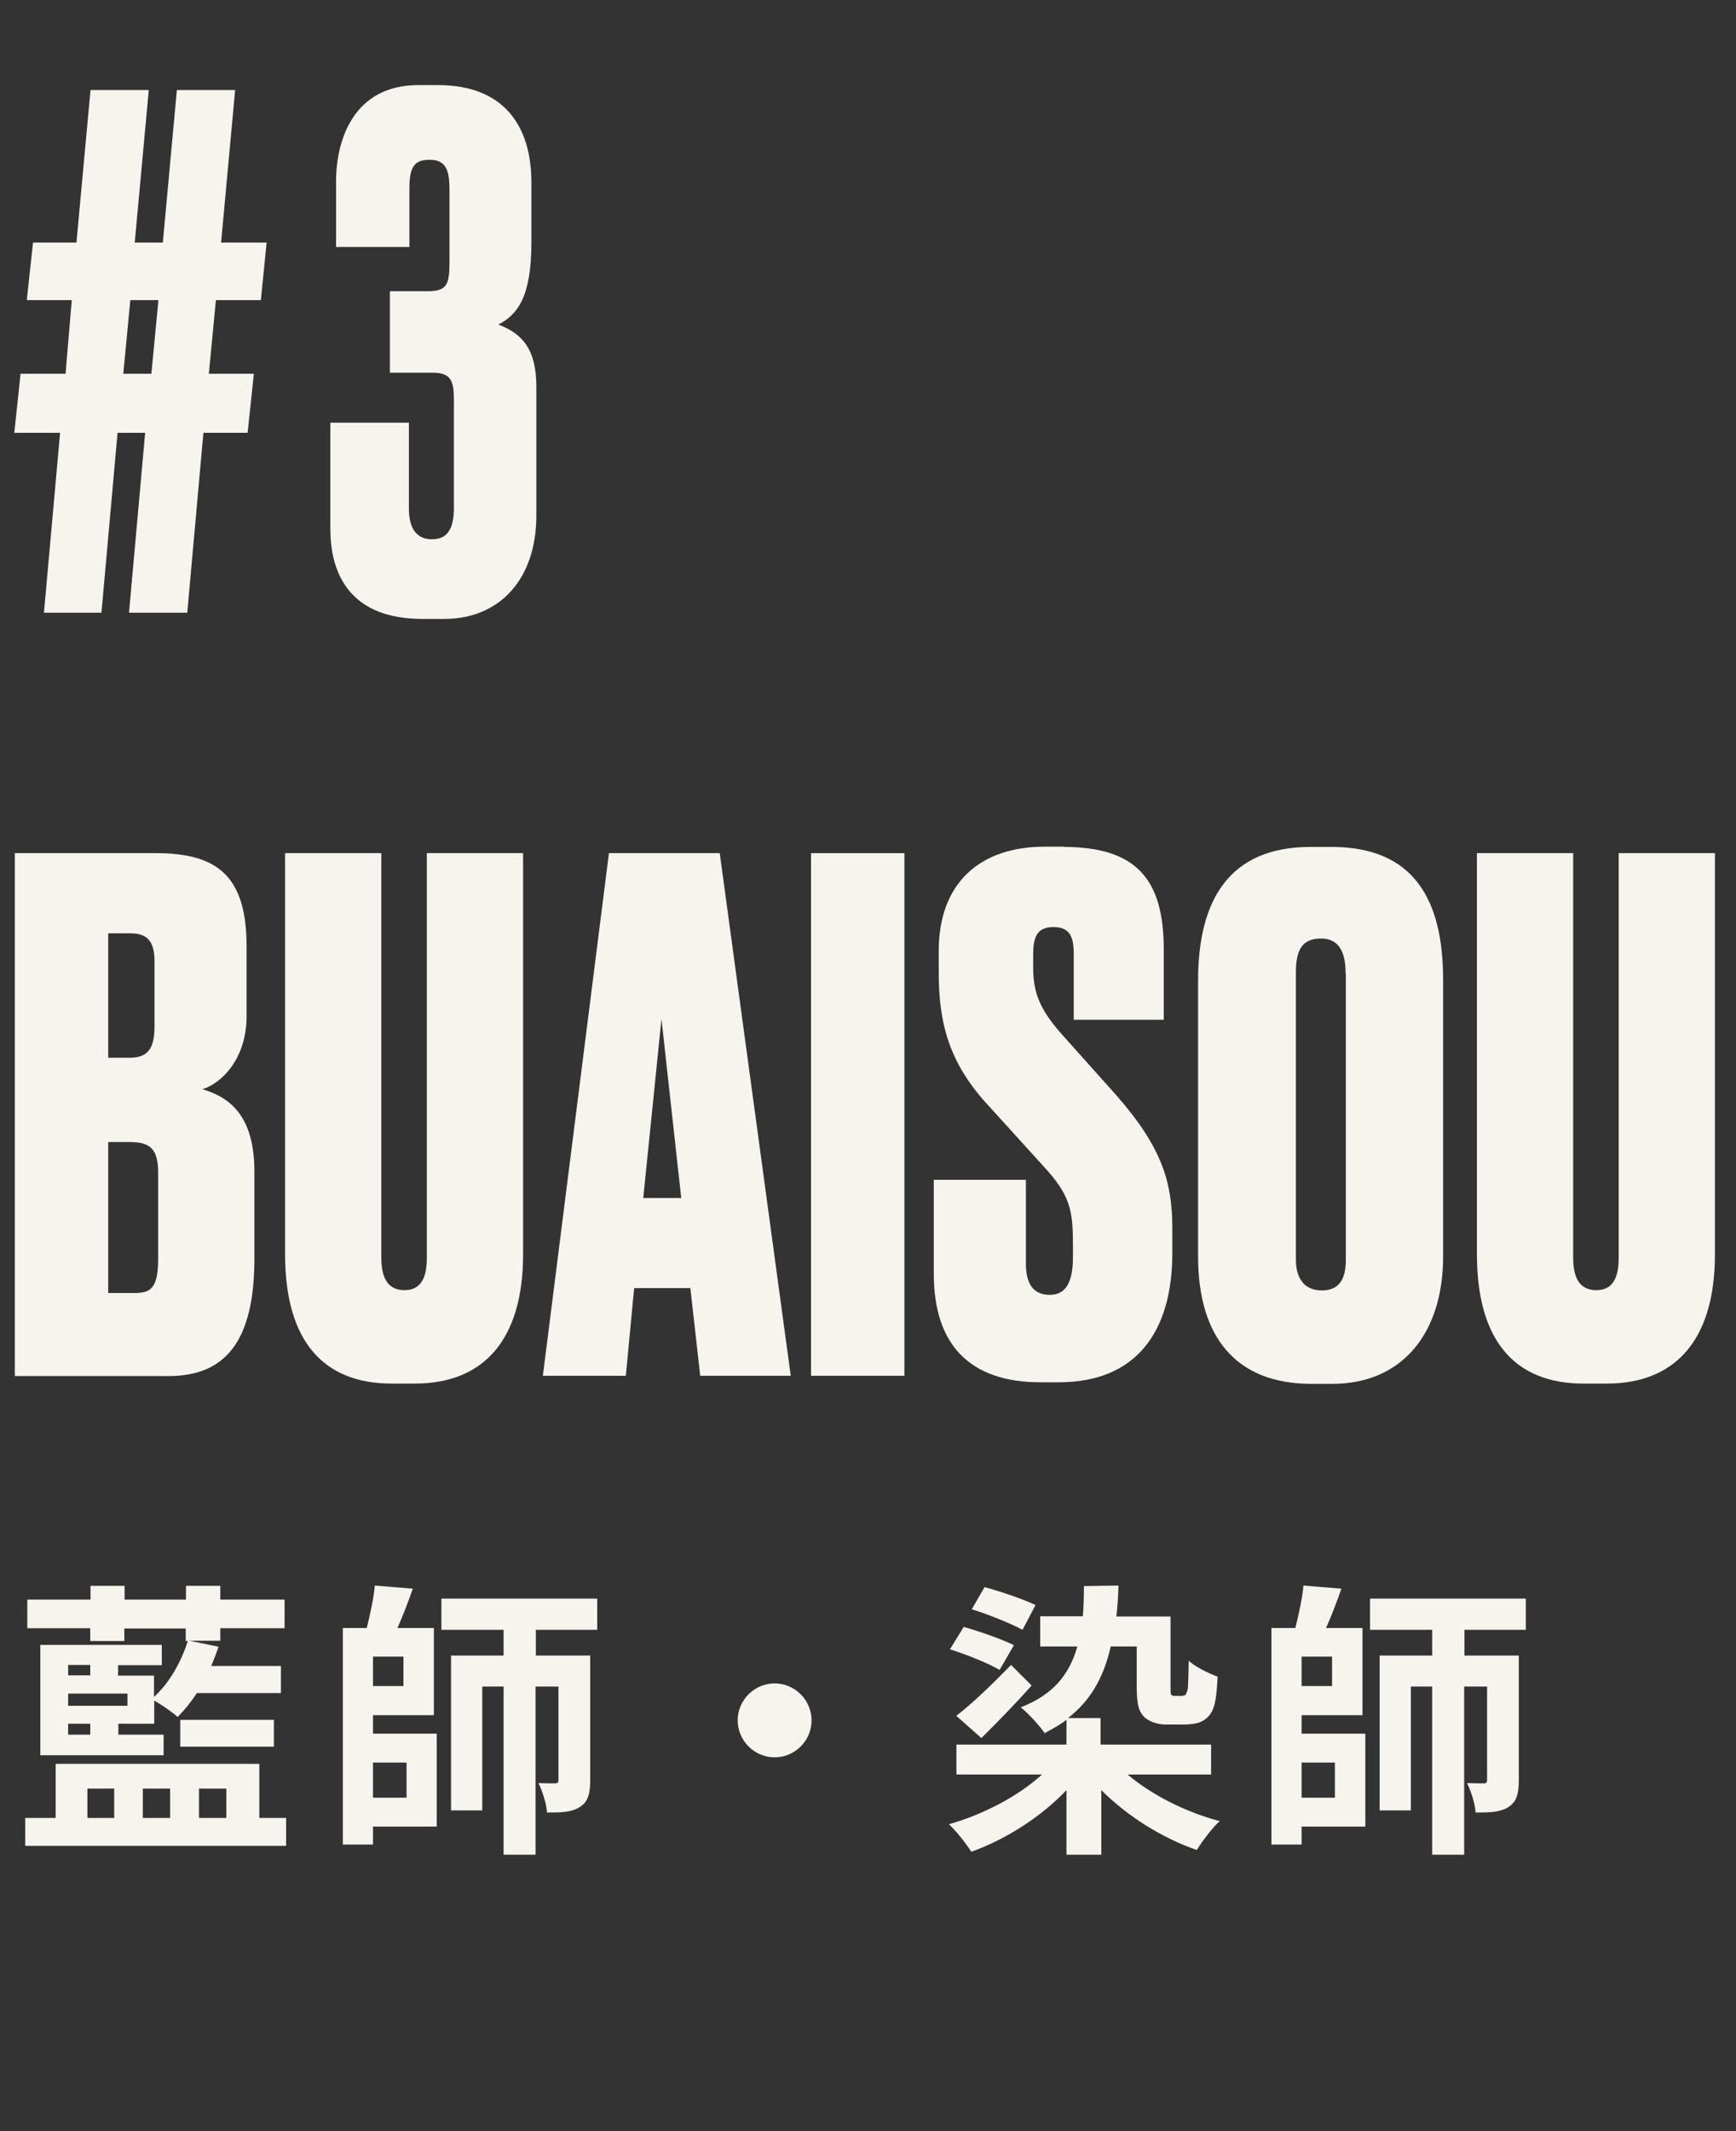
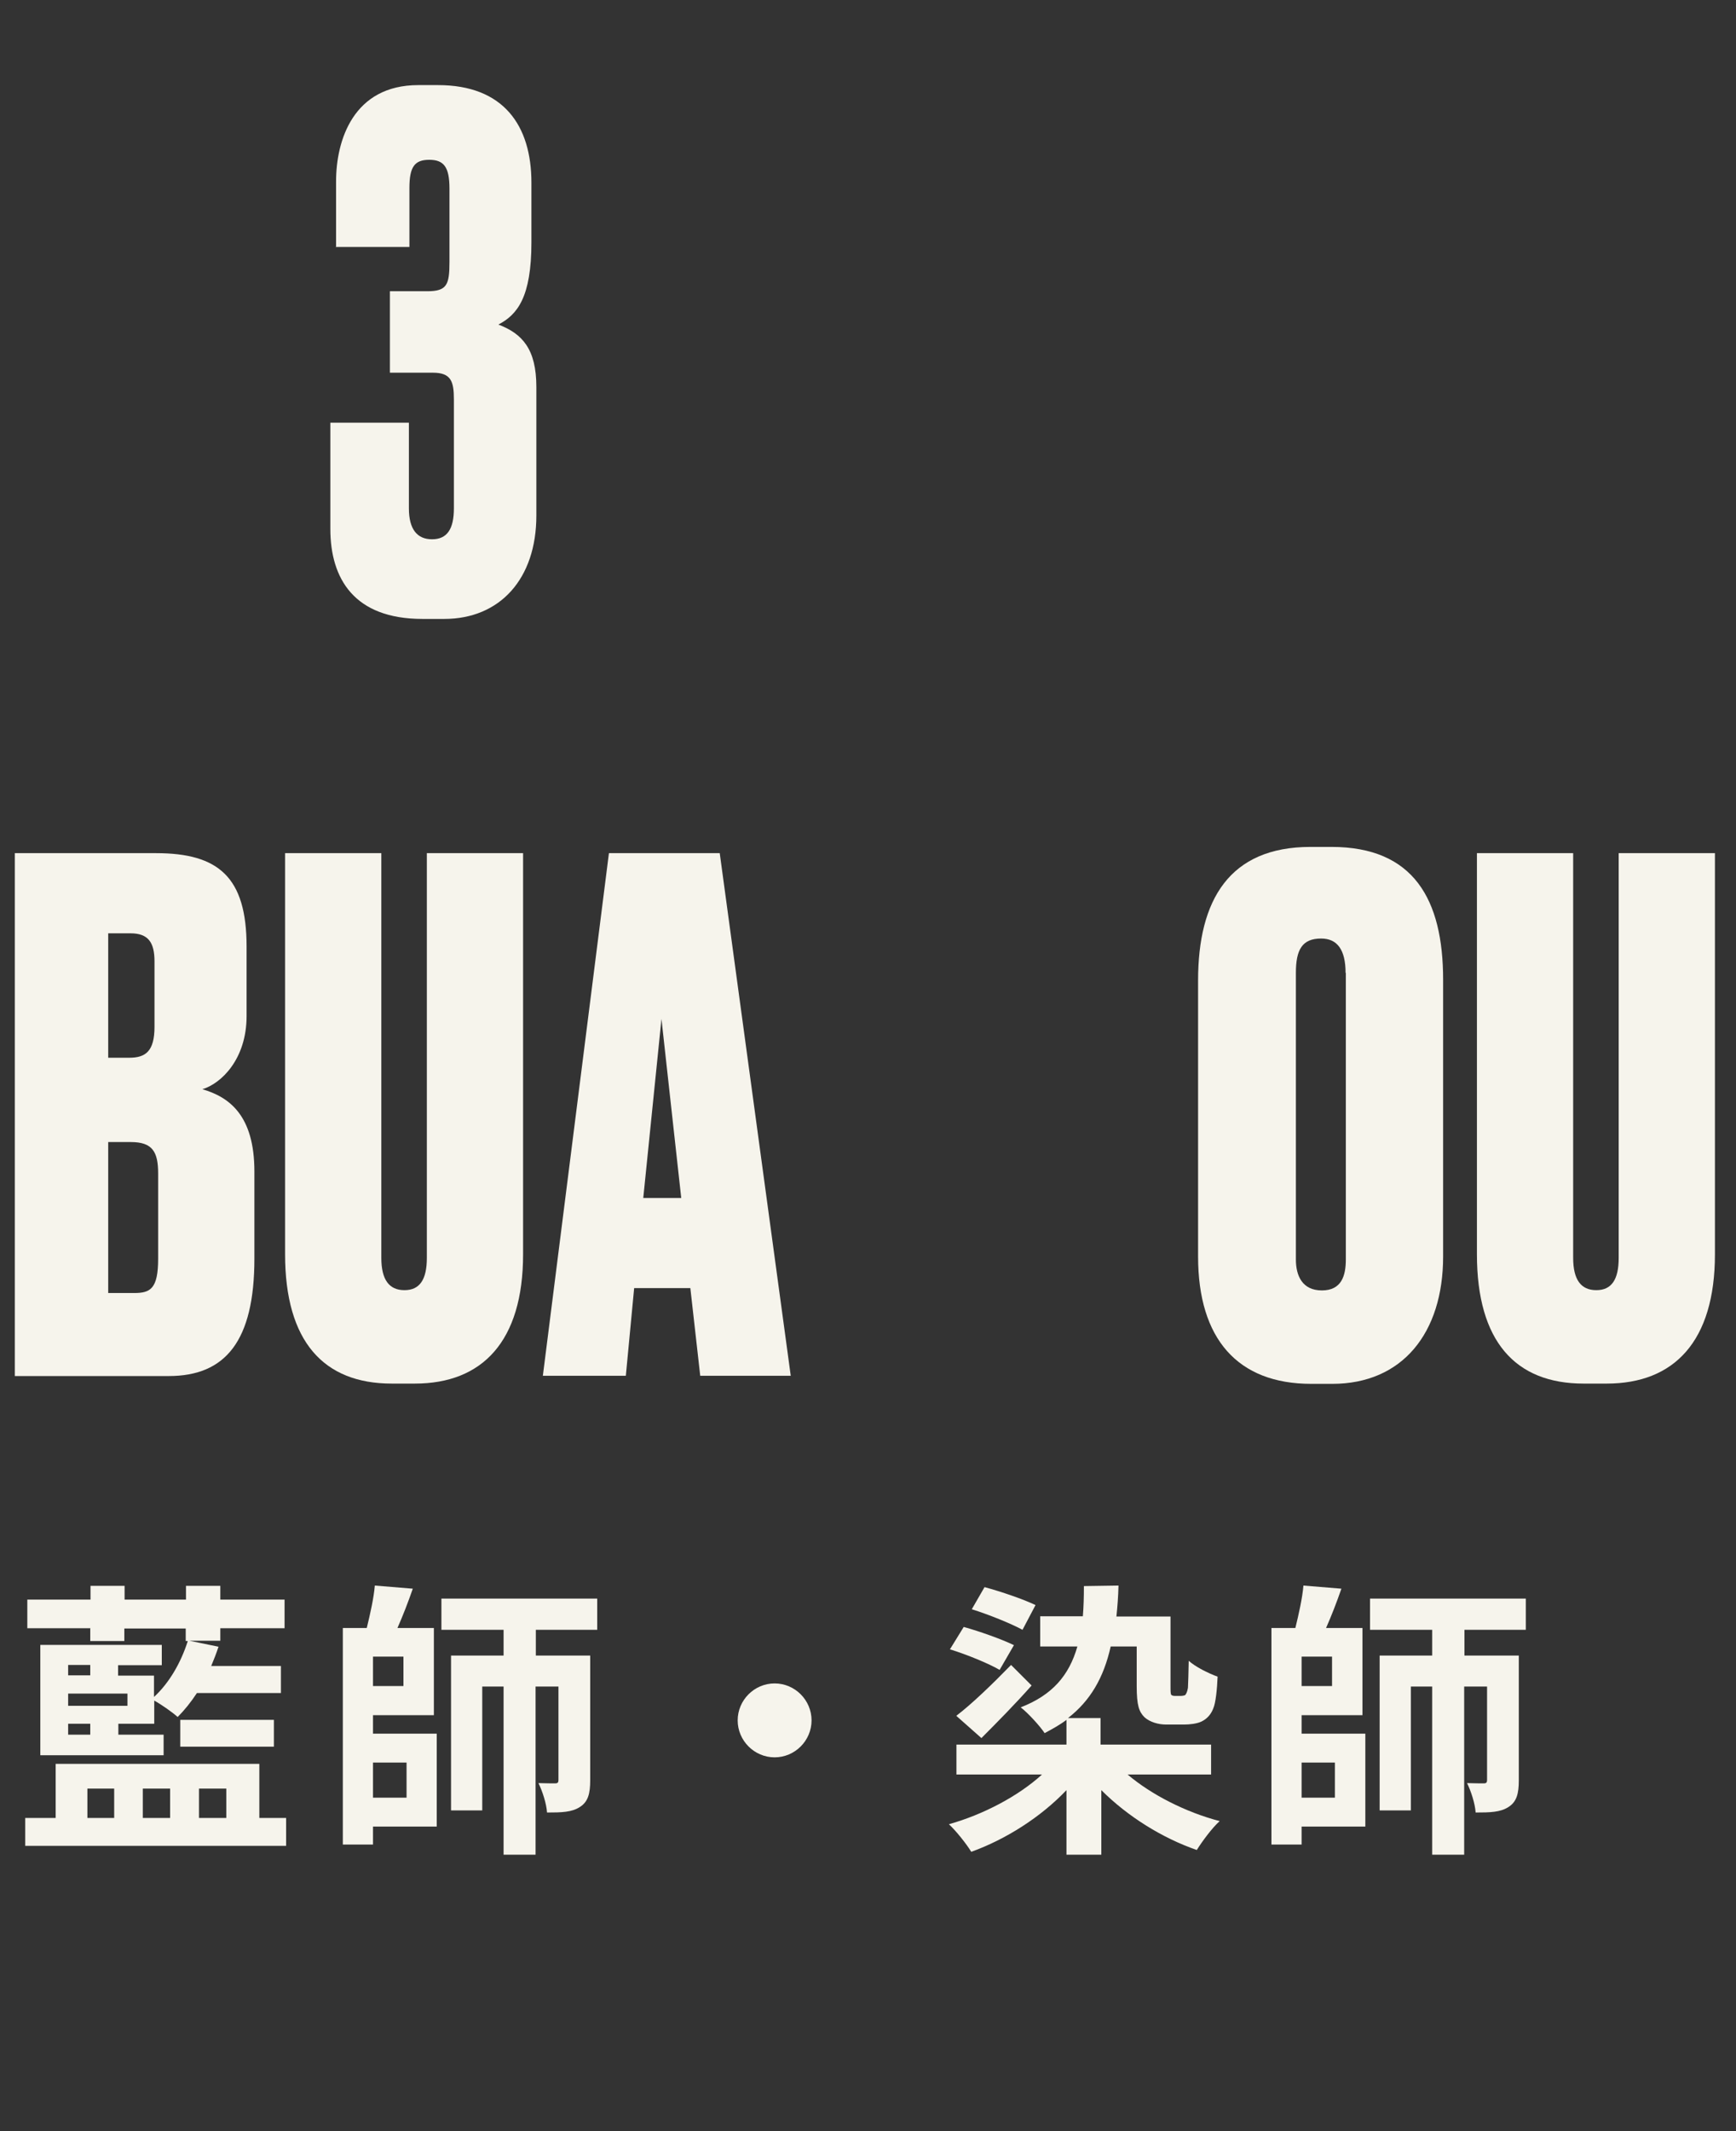
<svg xmlns="http://www.w3.org/2000/svg" id="_レイヤー_2" viewBox="0 0 66.74 81.88">
  <rect x="0" y="0" width="66.74" height="81.88" fill="#333333" stroke="none" />
  <defs>
    <style>.cls-1{fill:#f6f4ec;stroke-width:0px;}</style>
  </defs>
  <g id="_レイヤー_1-2">
    <path class="cls-1" d="m.57,32.78h5.43c2.4,0,3.48.92,3.48,3.59v2.67c0,1.65-.97,2.59-1.7,2.81,1.03.3,2,1,2,3.16v3.35c0,3.16-1.11,4.51-3.29,4.51H.57v-20.08Zm3.59,3.08v4.78h.81c.62,0,.97-.24.97-1.19v-2.51c0-.73-.24-1.08-.92-1.08h-.86Zm0,8.02v5.8h1c.62,0,.92-.16.92-1.32v-3.27c0-.84-.22-1.21-1.05-1.21h-.86Z" />
    <path class="cls-1" d="m10.96,32.78h3.7v15.55c0,.84.3,1.24.89,1.24s.86-.41.86-1.24v-15.55h3.7v15.41c0,3.35-1.57,4.97-4.16,4.97h-.89c-2.62,0-4.1-1.62-4.1-4.97v-15.41Z" />
    <path class="cls-1" d="m26.54,49.49h-2.16l-.32,3.37h-3.19l2.54-20.08h4.26l2.73,20.08h-3.48l-.38-3.37Zm-1.81-3.46h1.46l-.76-6.88-.7,6.88Z" />
-     <path class="cls-1" d="m34.77,52.86h-3.59v-20.08h3.59v20.08Z" />
-     <path class="cls-1" d="m40.88,32.54c2.81,0,3.86,1.24,3.86,3.94v2.7h-3.46v-2.51c0-.65-.13-1.05-.78-1.05s-.78.4-.78,1.08v.46c0,.94.22,1.59,1.11,2.59l2.05,2.29c1.81,2.05,2.19,3.4,2.19,5.16v.94c0,3.02-1.38,4.97-4.37,4.97h-.7c-2.73,0-4.1-1.46-4.1-4.16v-3.62h3.54v3.21c0,.81.3,1.21.92,1.21s.89-.49.89-1.46v-.38c0-1.4-.08-1.97-1.16-3.13l-2.08-2.29c-1.51-1.62-1.92-3.16-1.92-5.1v-.86c0-2.59,1.57-4,4.08-4h.73Z" />
    <path class="cls-1" d="m55.48,48.28c0,2.94-1.57,4.89-4.26,4.89h-.81c-2.83,0-4.35-1.73-4.35-4.89v-10.61c0-3.1,1.21-5.13,4.32-5.13h.81c3.16,0,4.29,2.02,4.29,5.1v10.64Zm-3.75-10.9c0-.89-.32-1.32-.94-1.32-.73,0-.97.43-.97,1.32v11.01c0,.62.24,1.19,1,1.19s.92-.57.92-1.19v-11.01Z" />
    <path class="cls-1" d="m56.78,32.78h3.7v15.55c0,.84.3,1.24.89,1.24s.86-.41.86-1.24v-15.55h3.7v15.41c0,3.35-1.57,4.97-4.16,4.97h-.89c-2.62,0-4.1-1.62-4.1-4.97v-15.41Z" />
    <path class="cls-1" d="m11,69.85v1.07H.97v-1.07h1.17v-2.08h7.83v2.08h1.02Zm-7.52-7.29H1.05v-1.1h2.43v-.53h1.31v.53h2.36v-.53h1.32v.53h2.47v1.1h-2.47v.48h-1.19l1.12.23c-.08.25-.18.5-.28.74h2.68v1.04h-3.23c-.23.35-.48.66-.74.92-.2-.18-.61-.47-.9-.63v.89h-1.38v.42h1.74v.79H1.55v-4.24h4.67v.78h-1.68v.4h1.38v.82c.59-.54,1.04-1.33,1.3-2.15h-.08v-.48h-2.36v.48h-1.31v-.48Zm-.86,1.41v.4h.85v-.4h-.85Zm2.28,1.1h-2.28v.47h2.28v-.47Zm-1.43,1.16h-.85v.42h.85v-.42Zm-.11,3.62h1.03v-1.13h-1.03v1.13Zm2.13-1.13v1.13h1.05v-1.13h-1.05Zm1.44-1.61v-1.03h3.6v1.03h-3.6Zm.72,1.61v1.13h1.05v-1.13h-1.05Z" />
    <path class="cls-1" d="m14.34,66.61h2.45v3.57h-2.45v.69h-1.16v-8.32h.92c.13-.53.27-1.15.31-1.63l1.46.12c-.18.52-.39,1.06-.59,1.51h1.4v3.35h-2.34v.72Zm1.17-2.96h-1.17v1.13h1.17v-1.13Zm-1.17,4.07v1.35h1.29v-1.35h-1.29Zm6.26-5.1v.99h2.09v4.79c0,.51-.08.83-.4,1.03-.31.2-.7.21-1.26.21-.02-.34-.18-.83-.33-1.13.28.01.55.01.64.01.1,0,.13-.03.13-.14v-3.58h-.88v6.46h-1.23v-6.46h-.82v4.76h-1.2v-5.95h2.02v-.99h-2.39v-1.2h5.99v1.2h-2.37Z" />
    <path class="cls-1" d="m29.78,64.68c.78,0,1.42.64,1.42,1.42s-.64,1.42-1.42,1.42-1.42-.64-1.42-1.42.64-1.42,1.42-1.42Z" />
    <path class="cls-1" d="m43.35,68.18c.92.78,2.24,1.45,3.54,1.79-.3.27-.68.79-.88,1.11-1.33-.46-2.66-1.29-3.67-2.3v2.48h-1.34v-2.48c-.99,1.04-2.33,1.89-3.66,2.37-.19-.31-.58-.8-.86-1.06,1.32-.37,2.67-1.08,3.58-1.91h-3.29v-1.15h4.23v-.95c-.25.19-.54.35-.84.51-.16-.25-.65-.79-.92-.99,1.21-.47,1.86-1.22,2.18-2.34h-1.43v-1.16h1.64c.03-.37.04-.74.04-1.16l1.33-.02c-.01.42-.04.81-.08,1.19h2.08v2.67c0,.19,0,.3.03.34.03.03.09.04.14.04h.21c.07,0,.13-.01.18-.03.03-.03.08-.1.11-.28.01-.17.02-.55.03-1.04.25.23.75.48,1.11.61-.02.47-.07,1.01-.17,1.23-.09.23-.24.39-.44.49-.18.09-.47.12-.68.12h-.69c-.29,0-.62-.09-.83-.28-.21-.21-.3-.45-.3-1.2v-1.52h-1c-.27,1.21-.79,2.09-1.64,2.75h1.25v1.02h4.25v1.15h-3.26Zm-4.92-4.02c-.41-.24-1.26-.59-1.91-.79l.53-.86c.61.17,1.46.47,1.93.7l-.55.95Zm-1.66,1.76c.58-.44,1.38-1.21,2.1-1.95l.79.79c-.62.7-1.31,1.4-1.93,2.02l-.96-.85Zm2.54-3.3c-.44-.24-1.31-.59-1.95-.79l.49-.85c.63.17,1.51.47,1.96.69l-.5.95Z" />
    <path class="cls-1" d="m50.04,66.61h2.45v3.57h-2.45v.69h-1.16v-8.32h.92c.13-.53.27-1.15.31-1.63l1.46.12c-.18.52-.39,1.06-.59,1.51h1.4v3.35h-2.34v.72Zm1.17-2.96h-1.17v1.13h1.17v-1.13Zm-1.17,4.07v1.35h1.28v-1.35h-1.28Zm6.26-5.1v.99h2.09v4.79c0,.51-.08.83-.4,1.03-.31.2-.7.21-1.26.21-.02-.34-.18-.83-.33-1.13.28.01.55.01.64.01.1,0,.13-.03.13-.14v-3.58h-.88v6.46h-1.23v-6.46h-.82v4.76h-1.2v-5.95h2.02v-.99h-2.39v-1.2h5.99v1.2h-2.37Z" />
-     <path class="cls-1" d="m5.6,16.63h-1.08l-.62,6.91H1.69l.62-6.91H.55l.24-2.27h1.73l.24-2.83h-1.73l.24-2.21h1.67l.54-5.86h2.24l-.54,5.86h1.08l.54-5.86h2.24l-.54,5.86h1.75l-.22,2.21h-1.73l-.27,2.83h1.73l-.24,2.27h-1.7l-.62,6.91h-2.24l.62-6.91Zm.49-5.1h-1.08l-.27,2.83h1.08l.27-2.83Z" />
    <path class="cls-1" d="m12.92,9.51v-2.54c0-1.59.67-3.7,3.16-3.7h.76c2.51,0,3.59,1.54,3.59,3.75v2.29c0,2.11-.54,2.78-1.27,3.16.92.35,1.46.94,1.46,2.4v4.94c0,2.43-1.4,3.97-3.54,3.97h-.84c-2.62,0-3.54-1.54-3.54-3.46v-4.08h3.02v3.29c0,.81.32,1.19.89,1.19s.84-.38.84-1.19v-4.18c0-.7-.11-1.03-.81-1.03h-1.65v-3.13h1.43c.76,0,.86-.24.86-1.13v-2.81c0-.84-.22-1.11-.78-1.11s-.76.27-.76,1.08v2.27h-2.83Z" />
  </g>
</svg>